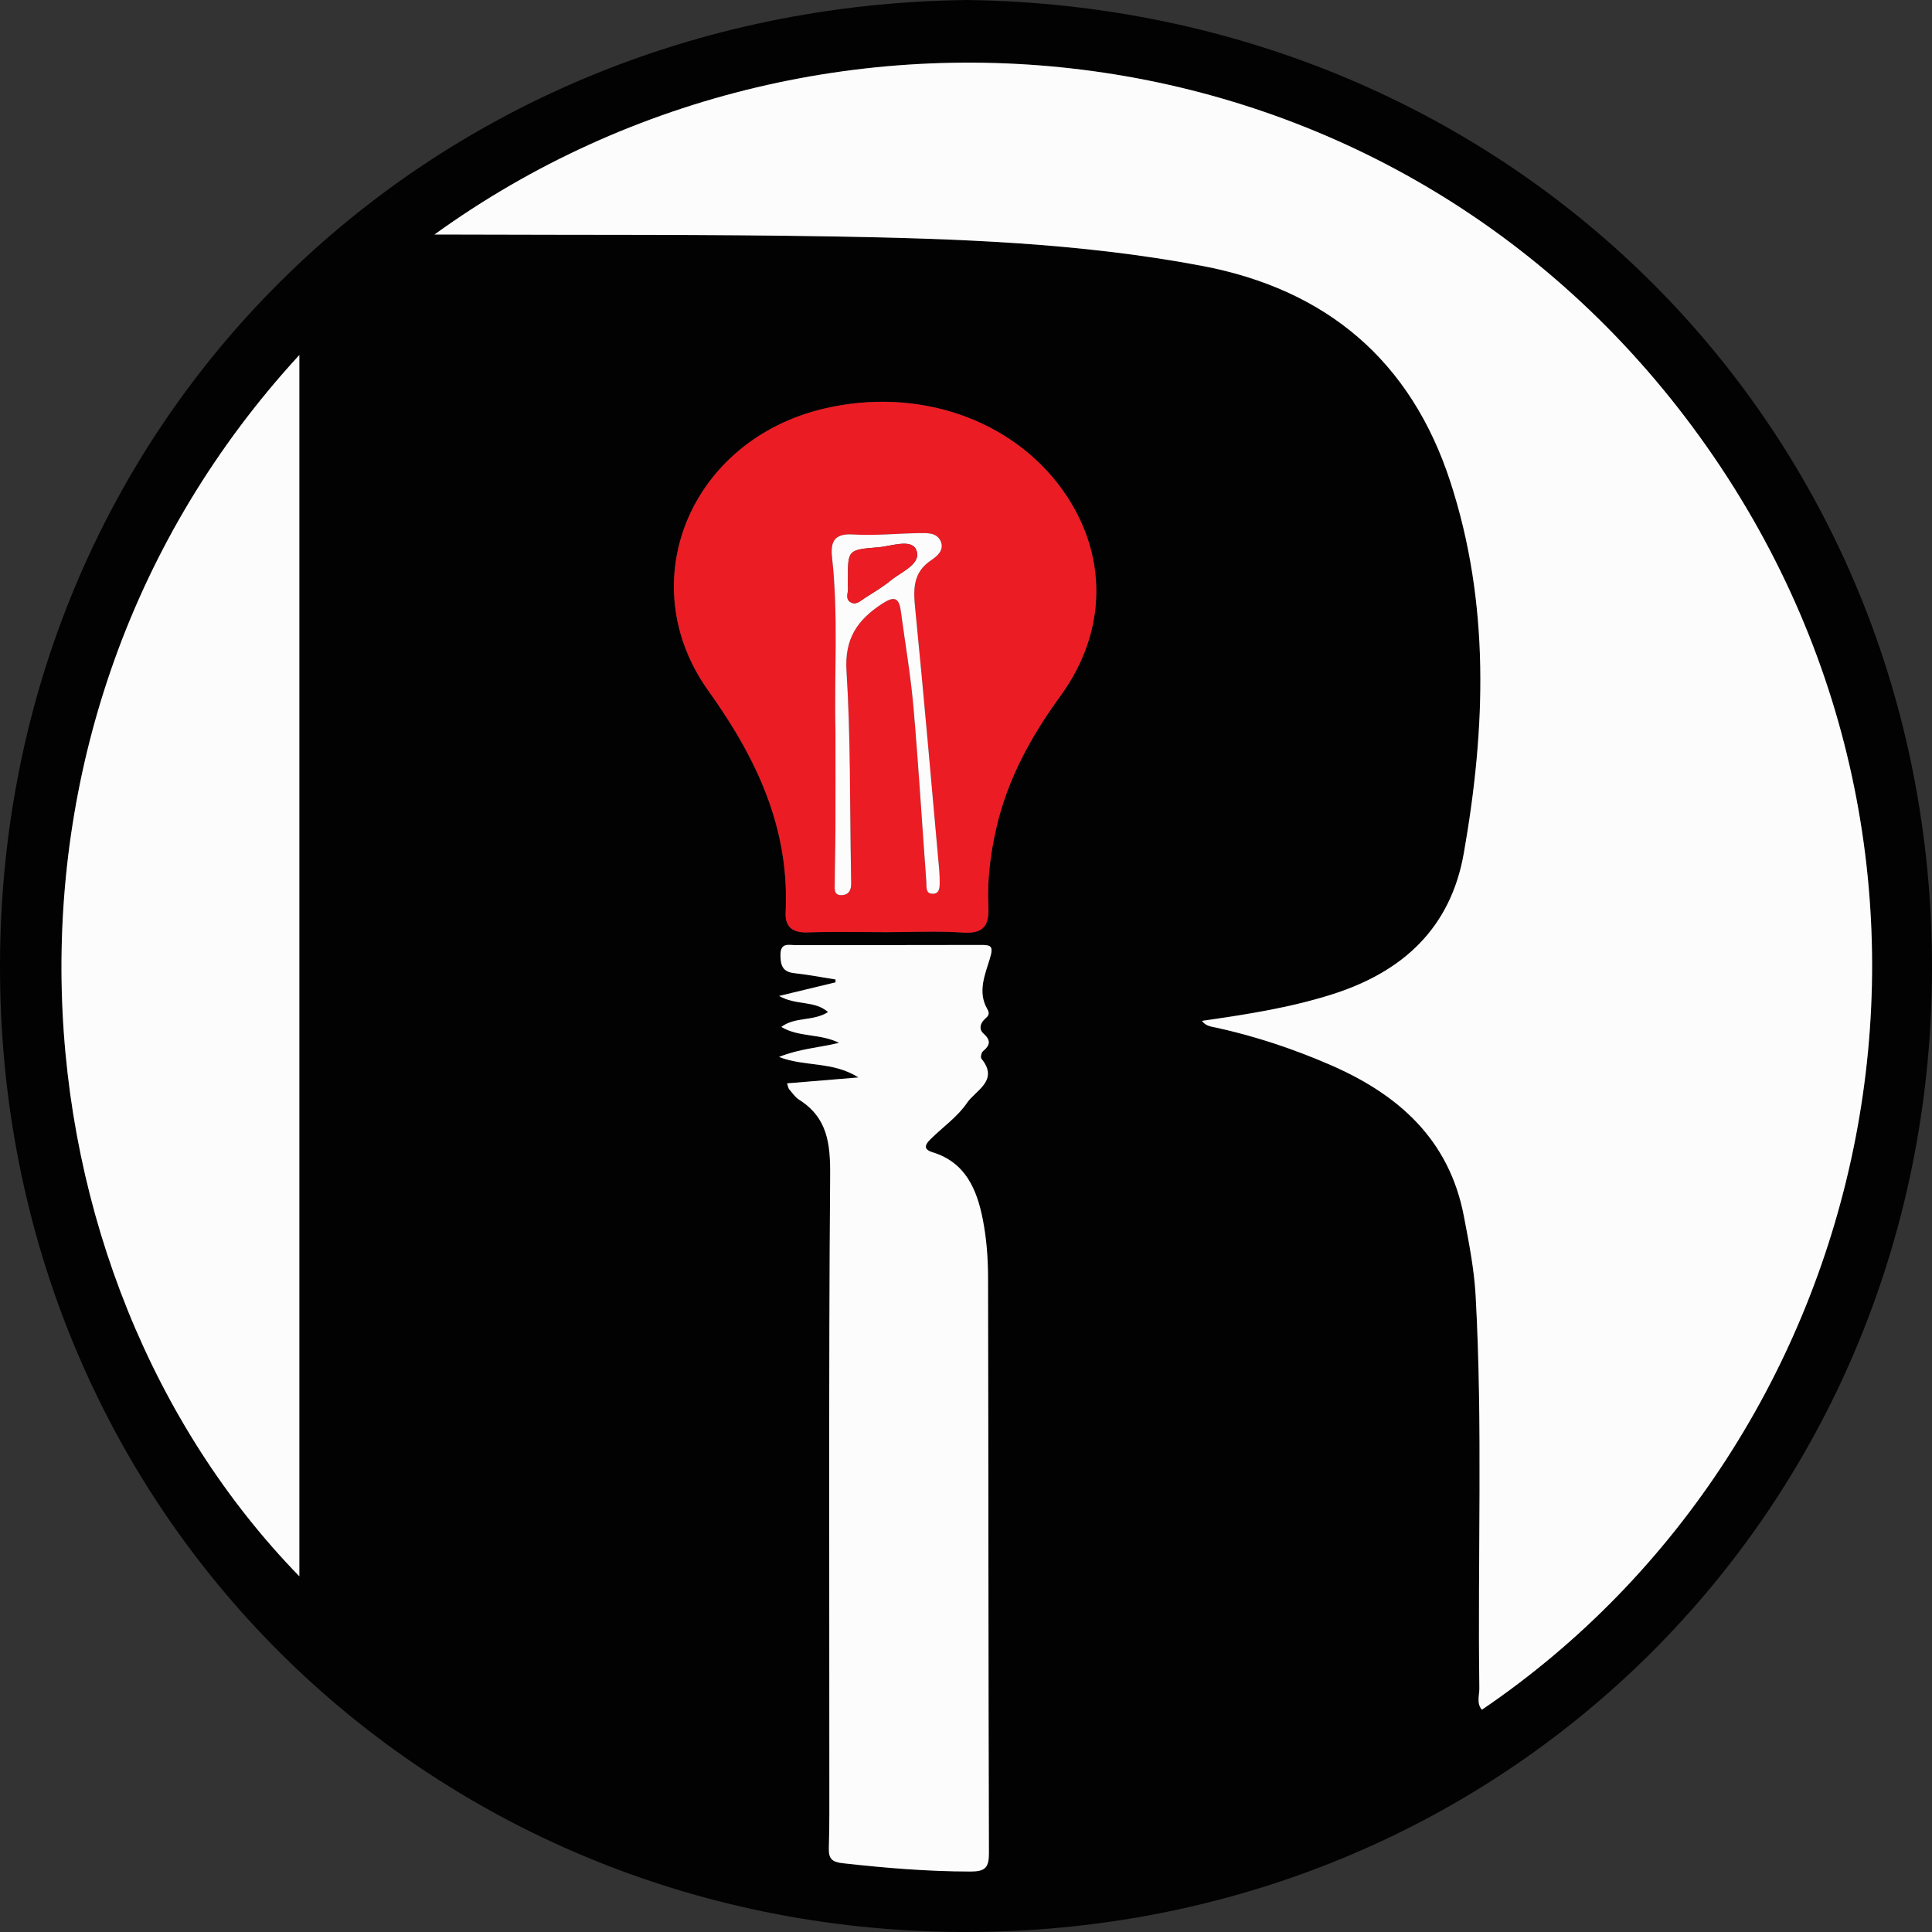
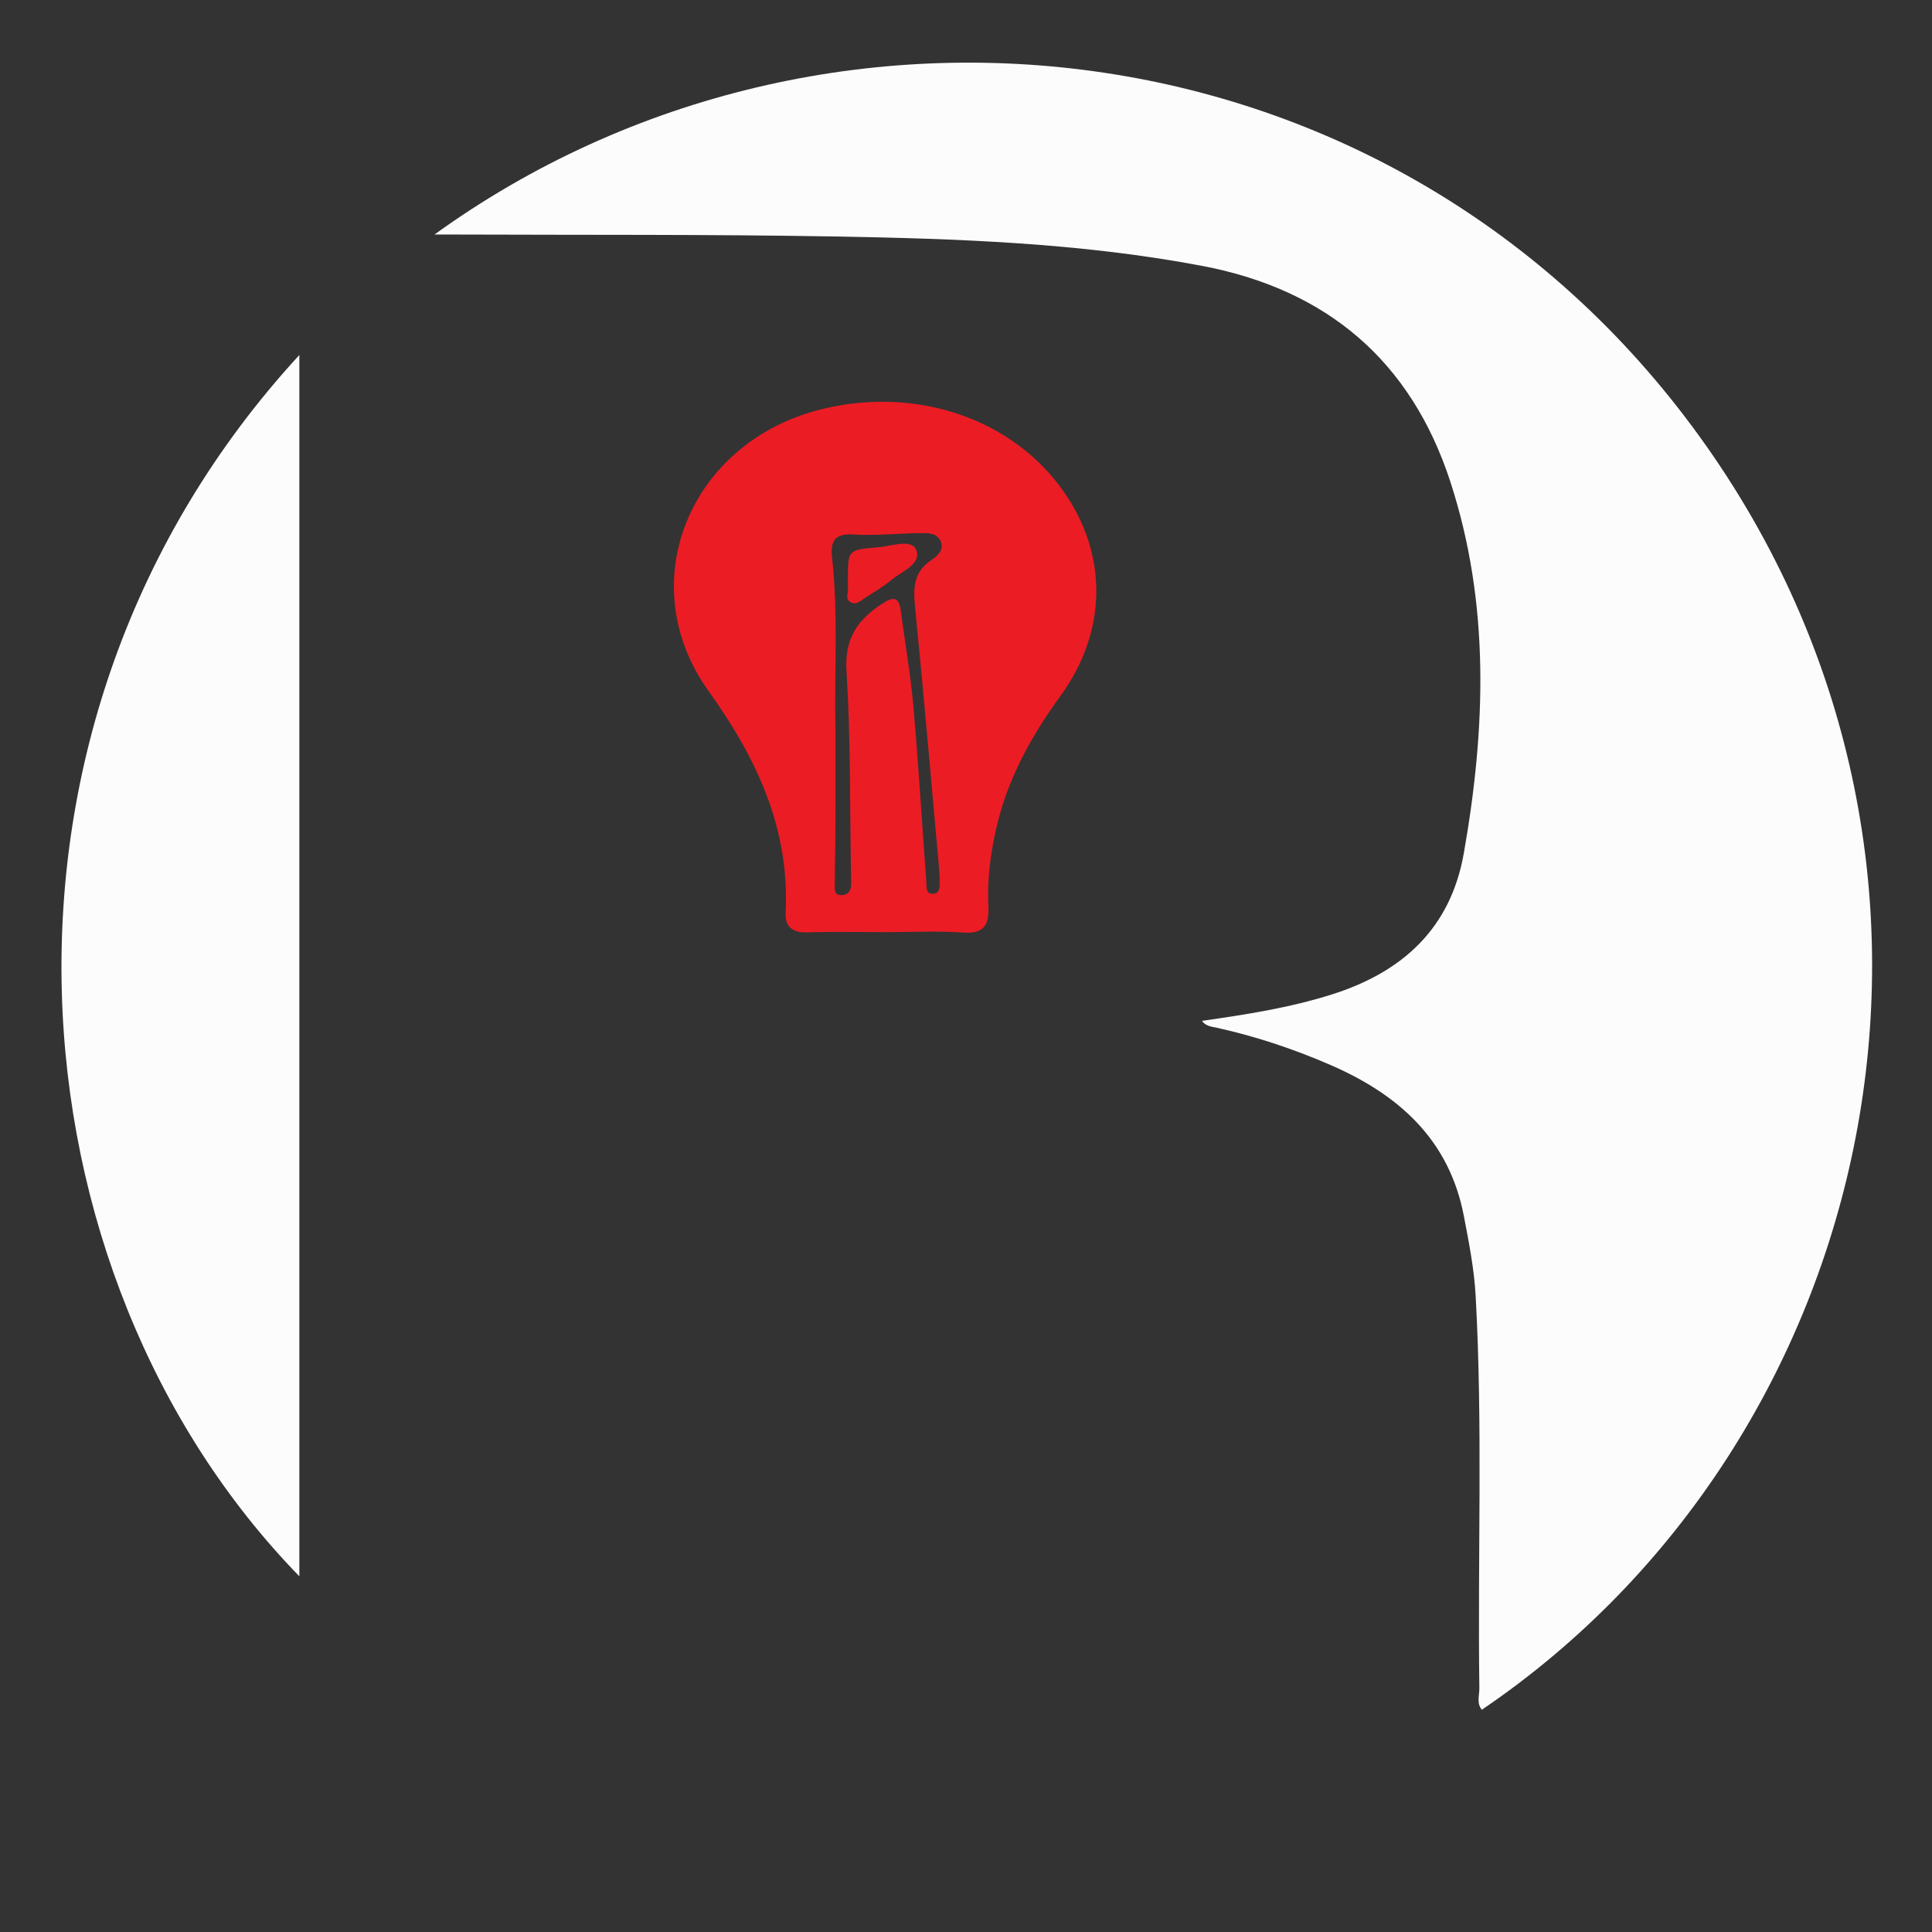
<svg xmlns="http://www.w3.org/2000/svg" version="1.1" id="Layer_1" x="0px" y="0px" width="600px" height="600px" viewBox="0 0 600 600" style="enable-background:new 0 0 600 600;" xml:space="preserve">
  <rect x="0" y="0" width="600" height="600" fill="#333333" stroke="none" />
  <g>
-     <path style="fill-rule:evenodd;clip-rule:evenodd;fill:#020202;" d="M300.354,0c169.516,2.305,300.04,133.708,299.645,301.116   c-0.396,167.834-133.108,299.888-301.947,298.878C132.565,599.004-0.581,469.402,0.002,299.142   C0.577,131.337,131.598,2.049,300.354,0z M134.929,72.839c3.719,0,5.772-0.007,7.825,0.001   c38.605,0.159,77.219-0.077,115.817,0.591c38.369,0.666,76.744,1.965,114.623,9.115c38.827,7.331,64.959,29.496,77.194,66.976   c12.398,37.981,11.026,76.724,4.208,115.467c-4.093,23.269-18.946,36.891-41.02,43.858c-13.146,4.15-26.642,6.239-40.31,8.192   c1.21,1.686,3.018,1.788,4.625,2.143c12.162,2.68,23.907,6.608,35.314,11.564c21.166,9.194,36.879,23.164,41.418,46.954   c1.563,8.194,3.191,16.376,3.652,24.728c2.237,40.608,0.592,81.251,1.151,121.873c0.03,2.192-0.943,4.613,0.772,6.677   c123.209-83.574,162.984-259.507,70-392.062C436.248,4.981,256.828-15.277,134.929,72.839z M92.962,110.256   c-105.542,114.755-91.183,285.612,0,379.276C92.962,363.347,92.962,237.386,92.962,110.256z M275.223,289.486   c7.934,0,15.895-0.419,23.789,0.129c6.55,0.458,8.224-2.291,7.934-8.175c-0.401-8.136,0.626-16.203,2.433-24.155   c3.47-15.274,10.812-28.607,19.981-41.203c14.685-20.176,14.717-44.224,0.618-63.92c-15.805-22.082-44.939-32.054-73.915-25.301   c-41.689,9.716-60.181,54.026-36.018,87.746c14.868,20.751,25.224,42.578,23.939,68.718c-0.221,4.509,2.115,6.397,6.798,6.239   C258.922,289.287,267.076,289.488,275.223,289.486z M244.441,336.446c0.348,1.048,0.377,1.523,0.625,1.81   c0.979,1.129,1.851,2.479,3.077,3.25c8.831,5.563,9.743,13.6,9.667,23.405c-0.483,62.632-0.242,125.269-0.251,187.903   c0,7.054,0.053,14.109-0.154,21.159c-0.094,3.219,0.936,4.282,4.289,4.659c13.216,1.479,26.421,2.574,39.742,2.58   c4.521,0.001,5.692-1.214,5.677-5.699c-0.186-59.64-0.128-119.283-0.276-178.923c-0.015-5.958-0.476-12.01-1.62-17.846   c-1.82-9.277-5.314-17.736-15.596-20.896c-3.201-0.981-2.173-2.56-0.631-4.084c3.802-3.757,8.408-6.948,11.331-11.277   c2.604-3.86,10.058-6.906,4.453-13.713c-0.329-0.399-0.002-1.904,0.498-2.319c2.24-1.854,2.518-3.367,0.156-5.475   c-1.434-1.279-1.107-3.11,0.406-4.509c0.922-0.853,1.741-1.457,0.772-3.114c-3.075-5.258-0.711-10.727,0.795-15.633   c1.244-4.049,0.337-4.269-3.013-4.258c-19.08,0.062-38.161,0.015-57.243,0.057c-2.142,0.003-4.815-0.94-4.766,3.106   c0.04,3.246,0.696,5.195,4.301,5.591c4.29,0.472,8.541,1.29,12.809,1.96c-0.004,0.3-0.008,0.6-0.012,0.899   c-5.507,1.327-11.013,2.653-17.502,4.219c5.266,3.032,10.95,1.285,15.19,5.005c-4.656,2.955-10.142,1.372-14.526,4.606   c5.483,3.301,11.947,1.976,17.945,4.956c-6.372,1.527-12.26,1.823-18.661,4.382c8.234,3.139,16.615,1.27,24.694,6.364   C258.447,335.288,251.726,335.844,244.441,336.446z" />
    <path style="fill-rule:evenodd;clip-rule:evenodd;fill:#FCFCFC;" d="M134.929,72.839c121.899-88.116,301.319-67.857,395.272,66.077   c92.984,132.554,53.209,308.487-70,392.062c-1.716-2.063-0.742-4.484-0.772-6.677c-0.56-40.622,1.086-81.265-1.151-121.873   c-0.461-8.352-2.089-16.533-3.652-24.728c-4.539-23.79-20.252-37.76-41.418-46.954c-11.407-4.956-23.152-8.885-35.314-11.564   c-1.607-0.354-3.415-0.457-4.625-2.143c13.668-1.953,27.163-4.042,40.31-8.192c22.073-6.968,36.927-20.589,41.02-43.858   c6.818-38.743,8.19-77.485-4.208-115.467c-12.235-37.48-38.367-59.645-77.194-66.976c-37.879-7.15-76.254-8.449-114.623-9.115   c-38.598-0.668-77.211-0.432-115.817-0.591C140.701,72.832,138.648,72.839,134.929,72.839z" />
    <path style="fill-rule:evenodd;clip-rule:evenodd;fill:#FCFCFC;" d="M92.962,110.256c0,127.13,0,253.091,0,379.276   C1.779,395.868-12.58,225.011,92.962,110.256z" />
    <path style="fill-rule:evenodd;clip-rule:evenodd;fill:#EC1C24;" d="M275.223,289.488c-8.147,0-16.301-0.201-24.439,0.076   c-4.683,0.159-7.019-1.729-6.798-6.239c1.284-26.14-9.071-47.967-23.939-68.718c-24.163-33.72-5.671-78.03,36.018-87.746   c28.976-6.753,58.11,3.22,73.915,25.301c14.099,19.696,14.066,43.744-0.618,63.92c-9.169,12.596-16.512,25.929-19.981,41.203   c-1.807,7.952-2.834,16.019-2.433,24.155c0.29,5.884-1.384,8.633-7.934,8.175C291.118,289.066,283.157,289.486,275.223,289.488z    M259.46,226.997c0,10.254,0.026,20.507-0.011,30.761c-0.02,5.553-0.191,11.105-0.208,16.66c-0.004,1.603-0.391,3.747,2.322,3.563   c2.139-0.146,2.784-1.685,2.774-3.595c-0.009-1.496-0.04-2.991-0.066-4.486c-0.368-20.502-0.082-41.045-1.382-61.49   c-0.642-10.09,3.375-15.906,11.091-20.932c3.682-2.396,5.205-1.96,5.771,2.265c1.333,9.938,3.047,19.842,3.923,29.819   c1.588,18.083,2.658,36.207,4.009,54.308c0.114,1.514-0.367,3.907,2.27,3.68c1.891-0.164,1.869-2.054,1.876-3.56   c0.005-1.281-0.032-2.567-0.147-3.841c-2.439-27.01-4.758-54.031-7.446-81.017c-0.605-6.066-0.818-11.345,5.003-15.189   c1.822-1.204,4.057-3.154,2.923-5.797c-1.208-2.817-4.21-2.612-6.748-2.577c-6.852,0.099-13.73,0.827-20.544,0.411   c-5.959-0.365-6.985,2.448-6.458,7.232C260.385,191.105,259.045,209.073,259.46,226.997z" />
-     <path style="fill-rule:evenodd;clip-rule:evenodd;fill:#FCFCFC;" d="M244.441,336.446c7.284-0.603,14.005-1.158,22.178-1.834   c-8.08-5.095-16.46-3.226-24.694-6.364c6.4-2.559,12.289-2.854,18.661-4.382c-5.998-2.98-12.462-1.655-17.945-4.956   c4.384-3.234,9.871-1.651,14.526-4.606c-4.24-3.72-9.925-1.973-15.19-5.005c6.489-1.565,11.995-2.892,17.502-4.219   c0.004-0.3,0.008-0.6,0.012-0.899c-4.269-0.67-8.52-1.488-12.809-1.96c-3.605-0.396-4.262-2.345-4.301-5.591   c-0.049-4.046,2.625-3.103,4.766-3.106c19.082-0.042,38.163,0.005,57.243-0.057c3.35-0.011,4.257,0.208,3.013,4.258   c-1.506,4.906-3.87,10.375-0.795,15.633c0.969,1.657,0.149,2.262-0.772,3.114c-1.514,1.398-1.84,3.229-0.406,4.509   c2.361,2.107,2.084,3.62-0.156,5.475c-0.5,0.415-0.827,1.92-0.498,2.319c5.604,6.807-1.85,9.853-4.453,13.713   c-2.923,4.329-7.528,7.521-11.331,11.277c-1.542,1.524-2.57,3.103,0.631,4.084c10.282,3.16,13.776,11.619,15.596,20.896   c1.145,5.836,1.605,11.888,1.62,17.846c0.148,59.64,0.091,119.283,0.276,178.923c0.016,4.485-1.156,5.7-5.677,5.699   c-13.321-0.006-26.526-1.101-39.742-2.58c-3.354-0.377-4.383-1.44-4.289-4.659c0.207-7.05,0.153-14.105,0.154-21.159   c0.009-62.635-0.232-125.271,0.251-187.903c0.076-9.806-0.835-17.842-9.667-23.405c-1.226-0.771-2.099-2.121-3.077-3.25   C244.819,337.97,244.79,337.494,244.441,336.446z" />
-     <path style="fill-rule:evenodd;clip-rule:evenodd;fill:#FCFCFC;" d="M259.46,226.997c-0.415-17.924,0.925-35.892-1.047-53.785   c-0.527-4.784,0.499-7.597,6.458-7.232c6.813,0.417,13.692-0.312,20.544-0.411c2.537-0.035,5.54-0.24,6.748,2.577   c1.134,2.643-1.101,4.593-2.923,5.797c-5.821,3.844-5.608,9.124-5.003,15.189c2.688,26.986,5.007,54.007,7.446,81.017   c0.115,1.274,0.152,2.56,0.147,3.841c-0.008,1.506,0.015,3.396-1.876,3.56c-2.636,0.228-2.156-2.166-2.27-3.68   c-1.351-18.102-2.421-36.226-4.009-54.308c-0.876-9.977-2.589-19.881-3.923-29.819c-0.567-4.225-2.09-4.661-5.771-2.265   c-7.716,5.026-11.733,10.842-11.091,20.932c1.3,20.444,1.014,40.988,1.382,61.49c0.026,1.496,0.058,2.991,0.066,4.486   c0.01,1.91-0.635,3.449-2.774,3.595c-2.713,0.184-2.326-1.961-2.322-3.563c0.017-5.555,0.188-11.107,0.208-16.66   C259.486,247.504,259.46,237.251,259.46,226.997z M263.341,179.767c0,0.853-0.087,1.715,0.019,2.554   c0.201,1.587-1.006,3.603,0.765,4.688c1.763,1.079,3.208-0.512,4.593-1.386c2.699-1.709,5.475-3.355,7.93-5.374   c3.31-2.724,9.616-5.121,7.934-9.389c-1.455-3.693-7.735-1.222-11.857-0.892C263.311,170.72,263.319,170.827,263.341,179.767z" />
    <path style="fill-rule:evenodd;clip-rule:evenodd;fill:#EC1C24;" d="M263.342,179.767c-0.022-8.94-0.031-9.047,9.382-9.799   c4.122-0.33,10.402-2.801,11.857,0.892c1.682,4.268-4.624,6.666-7.934,9.389c-2.455,2.019-5.23,3.665-7.93,5.374   c-1.384,0.874-2.83,2.465-4.593,1.386c-1.771-1.085-0.564-3.1-0.765-4.688C263.253,181.482,263.341,180.62,263.342,179.767z" />
  </g>
</svg>